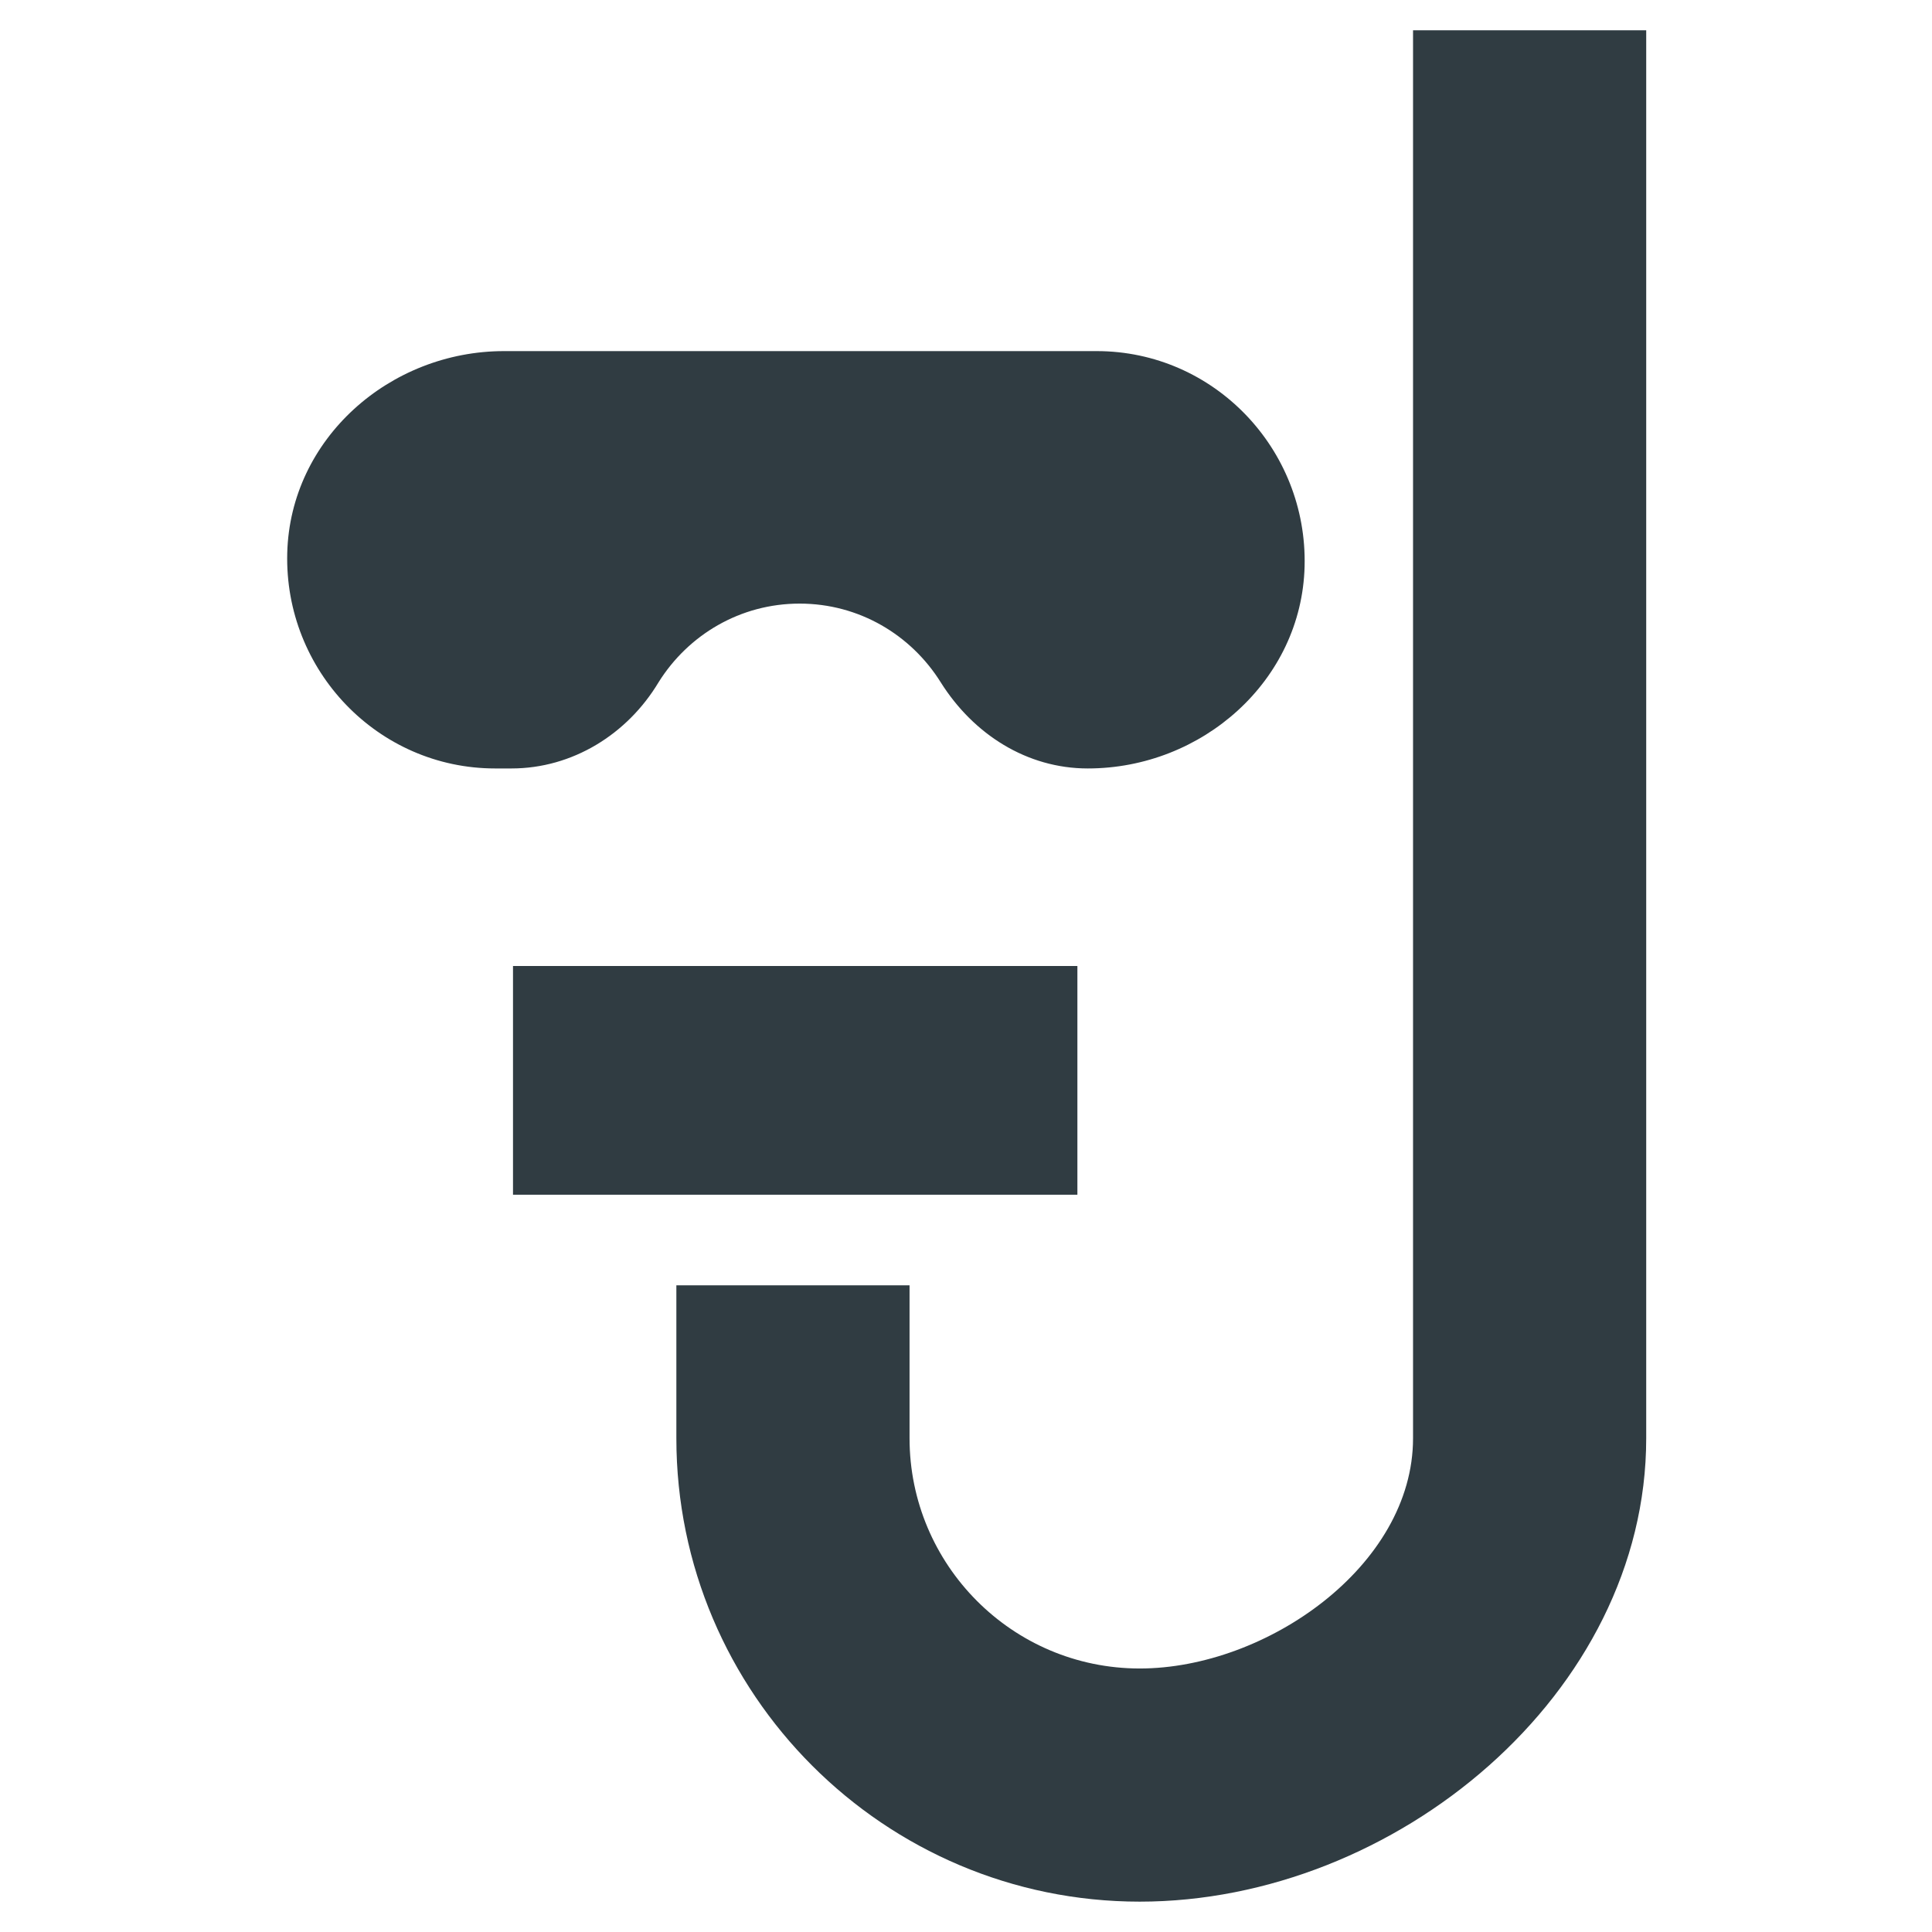
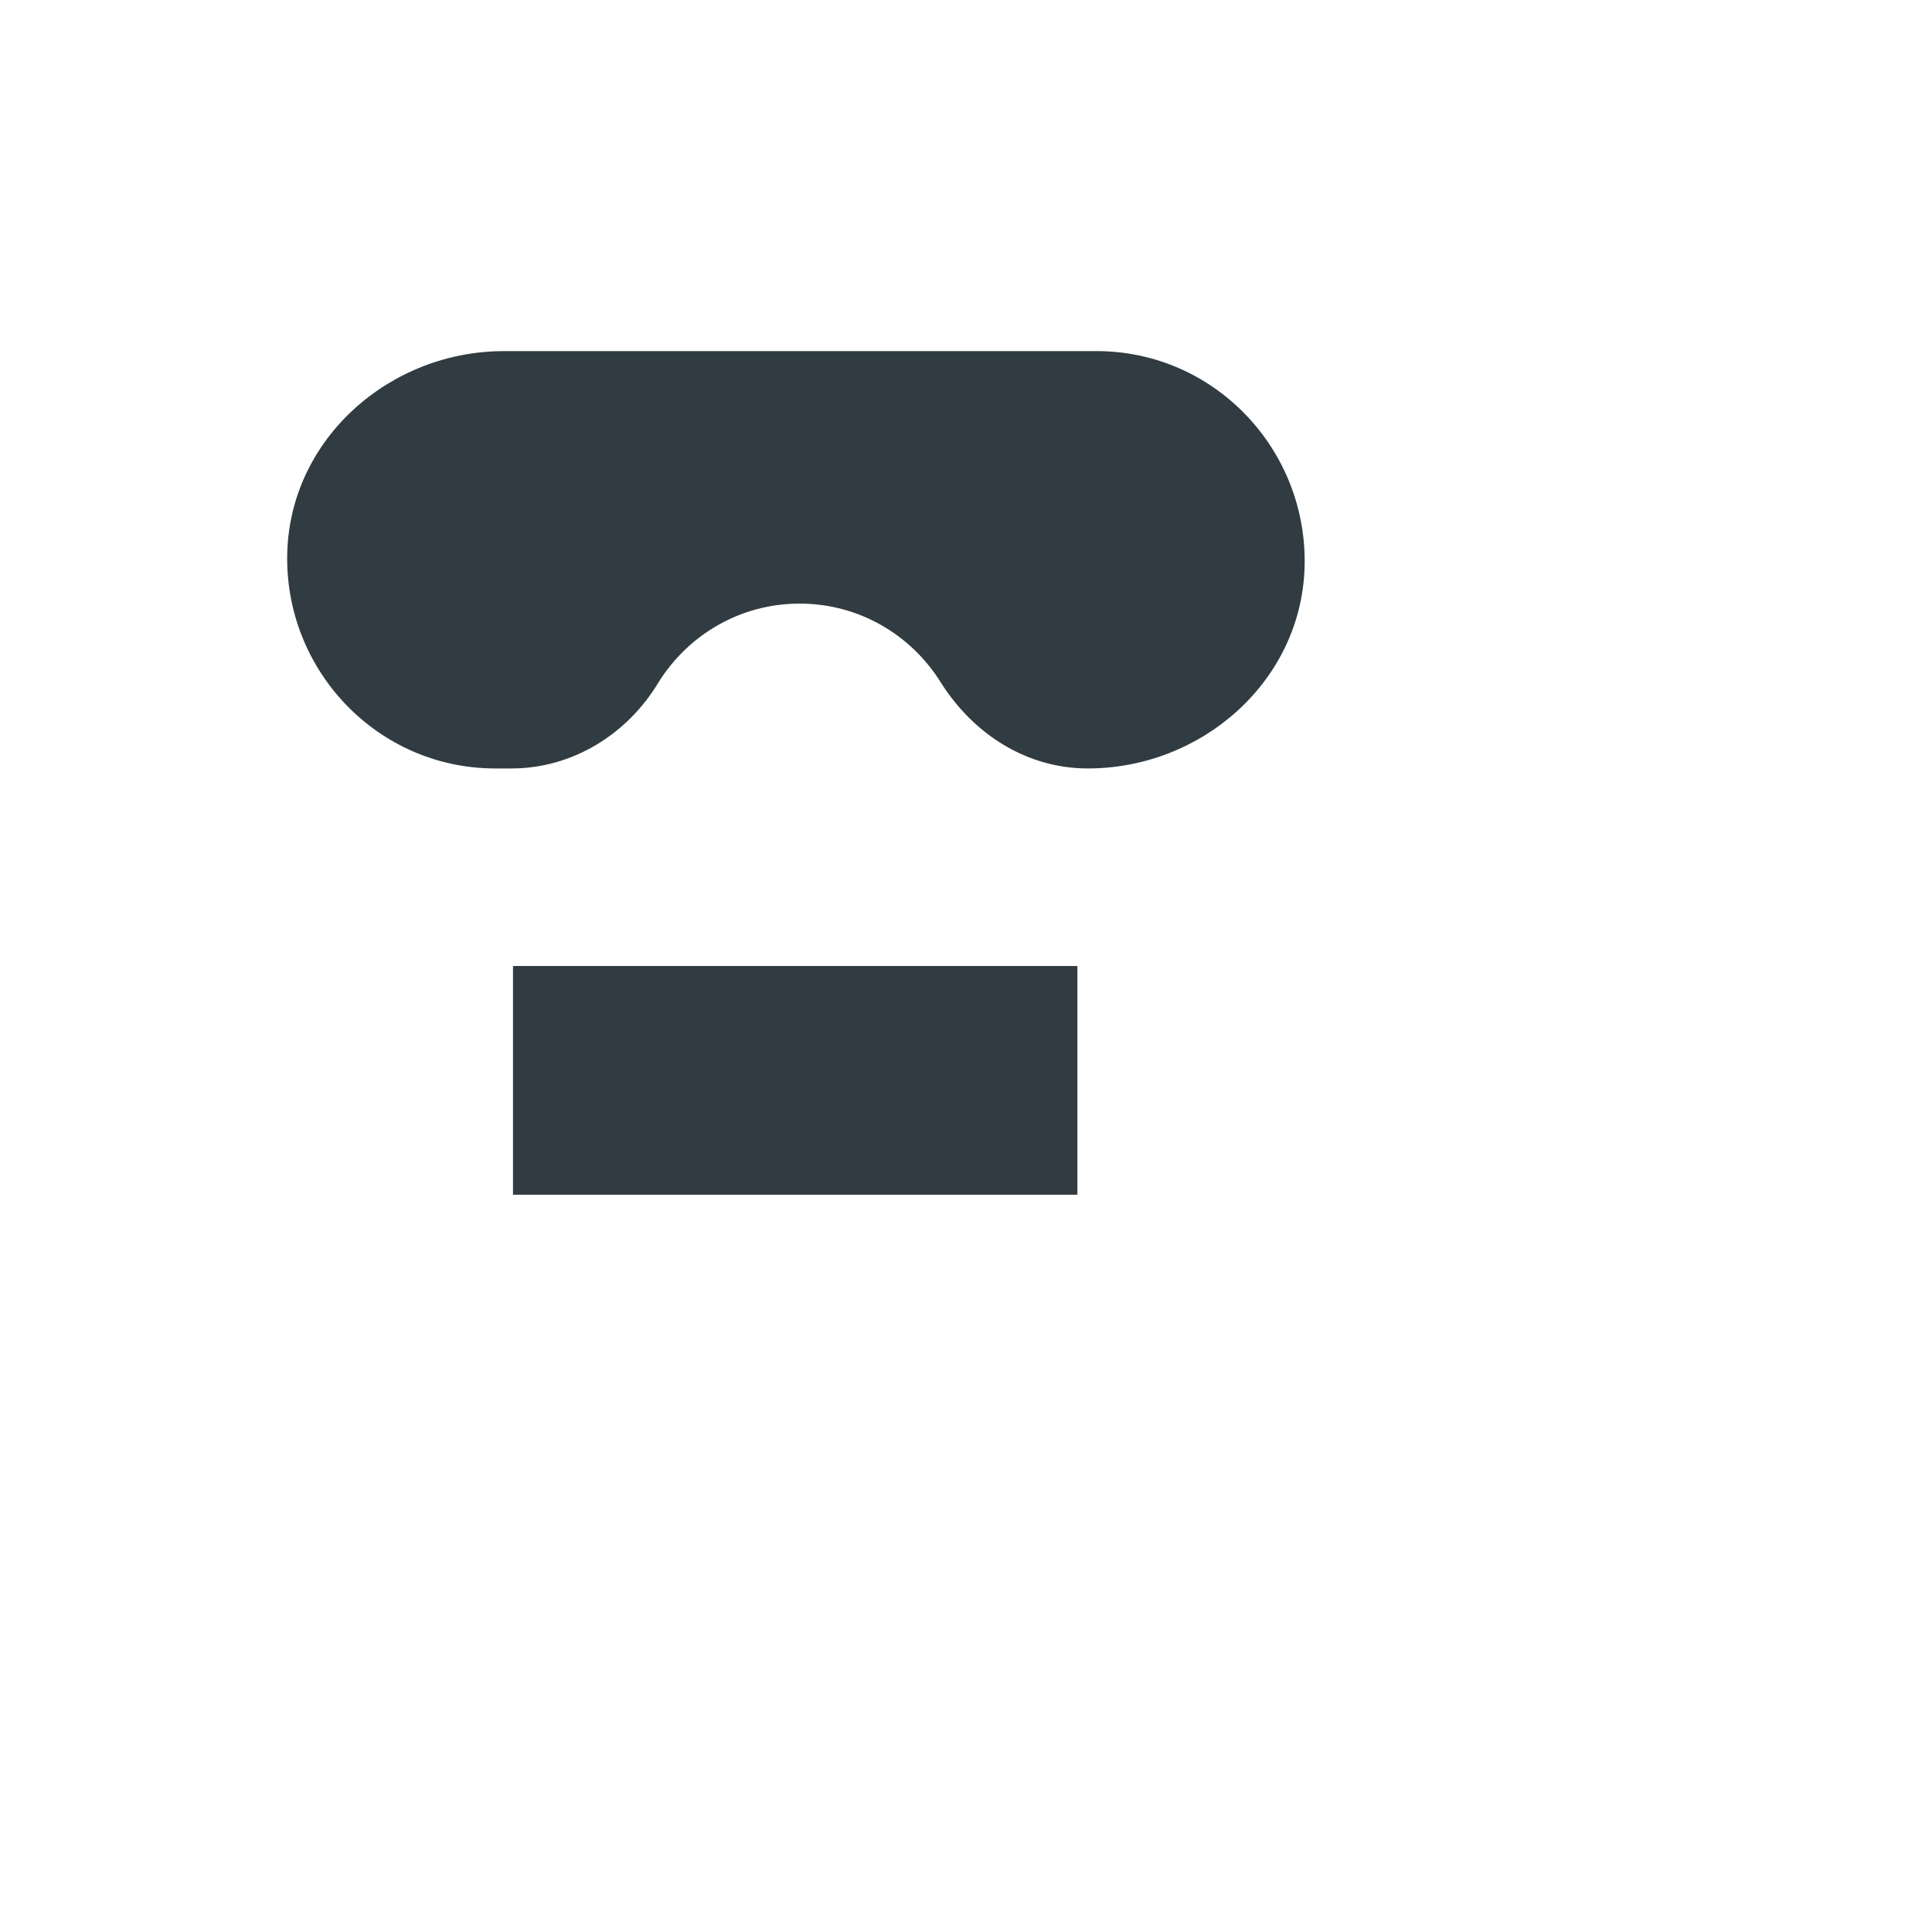
<svg xmlns="http://www.w3.org/2000/svg" width="800px" height="800px" version="1.1" viewBox="144 144 512 512">
  <g fill="#303c42">
    <path d="m279.95 400h149.57v60.613h-149.57z" />
    <path d="m318.52 324.82c7.871-12.594 21.648-20.859 37.391-20.859 15.742 0 29.52 8.266 37.391 20.859 8.66 13.777 22.828 22.828 38.965 22.828 30.309 0 56.68-23.223 57.465-53.531 0.789-31.094-24.008-57.07-55.105-57.07h-157.04c-30.309 0-56.68 23.223-57.465 53.531-0.789 31.094 24.008 57.07 55.105 57.07h4.328c16.137 0 30.699-9.051 38.965-22.828z" />
-     <path d="m518.47 152.03v373.13c0 33.852-38.965 61.008-72.422 61.008-33.852 0-61.008-27.551-61.008-61.008v-40.543h-61.797v40.539c0 67.699 55.105 122.8 122.8 122.8s134.22-55.105 134.22-122.8v-373.13z" />
  </g>
</svg>